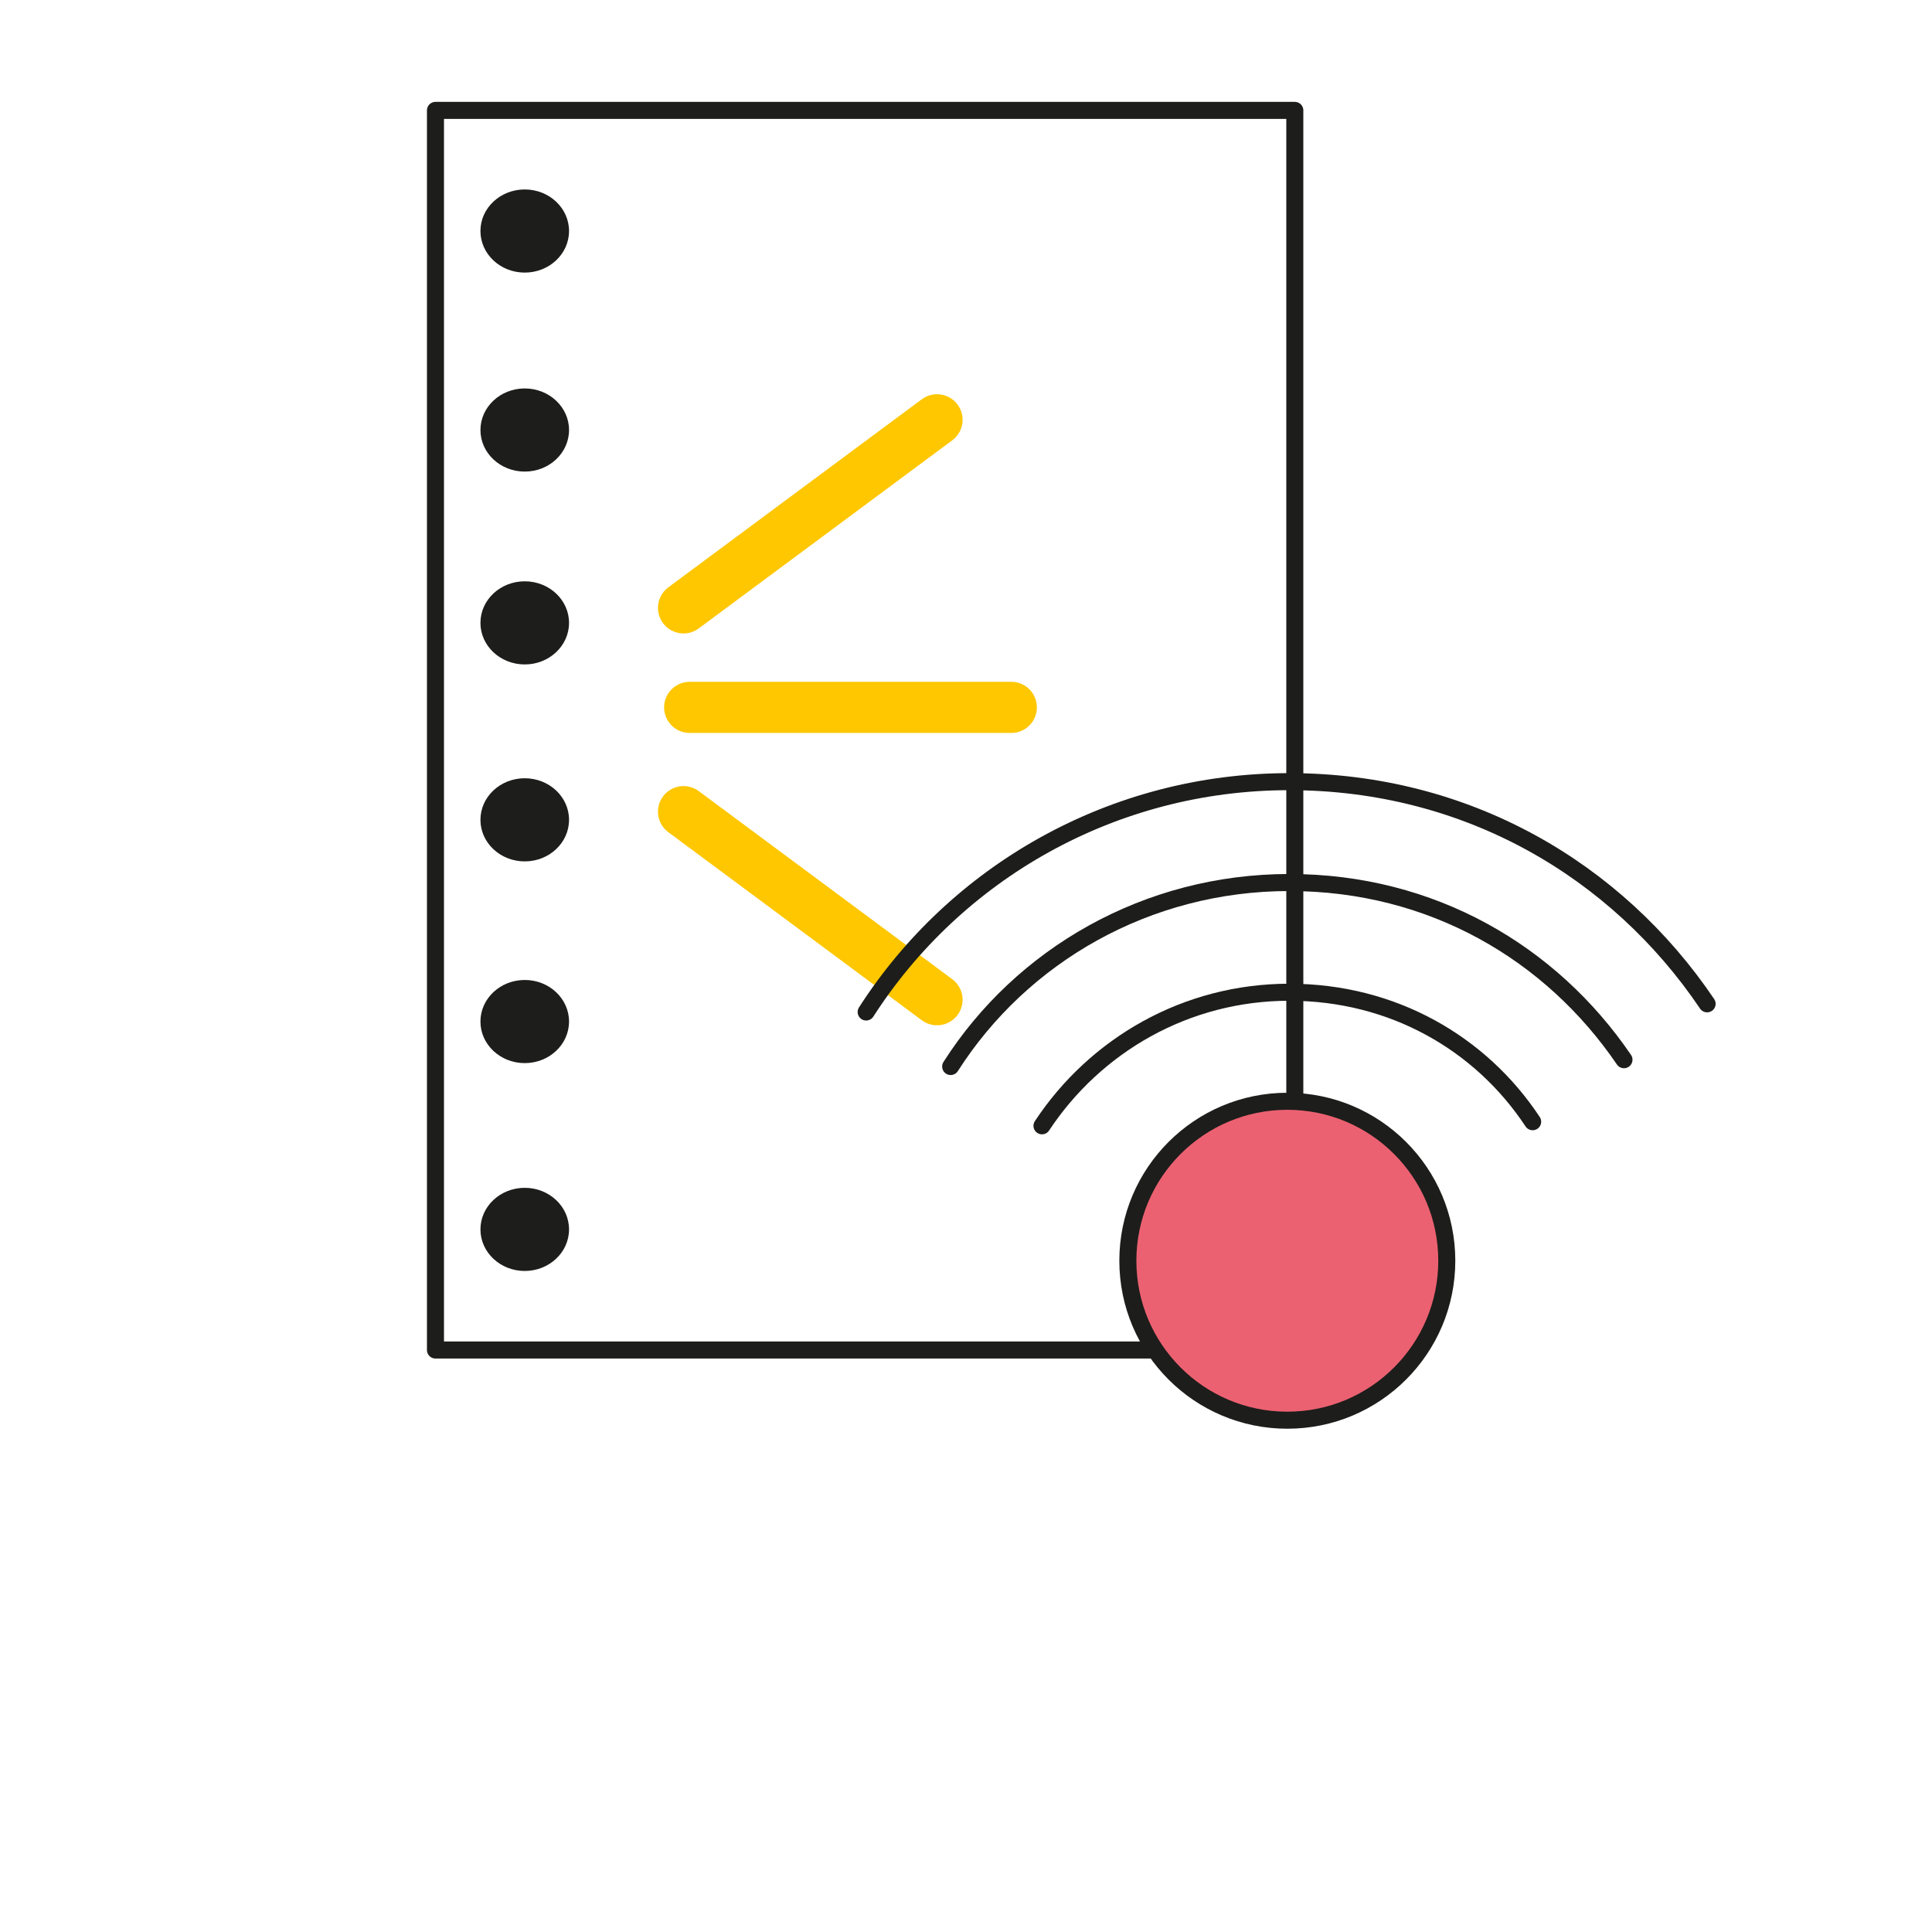
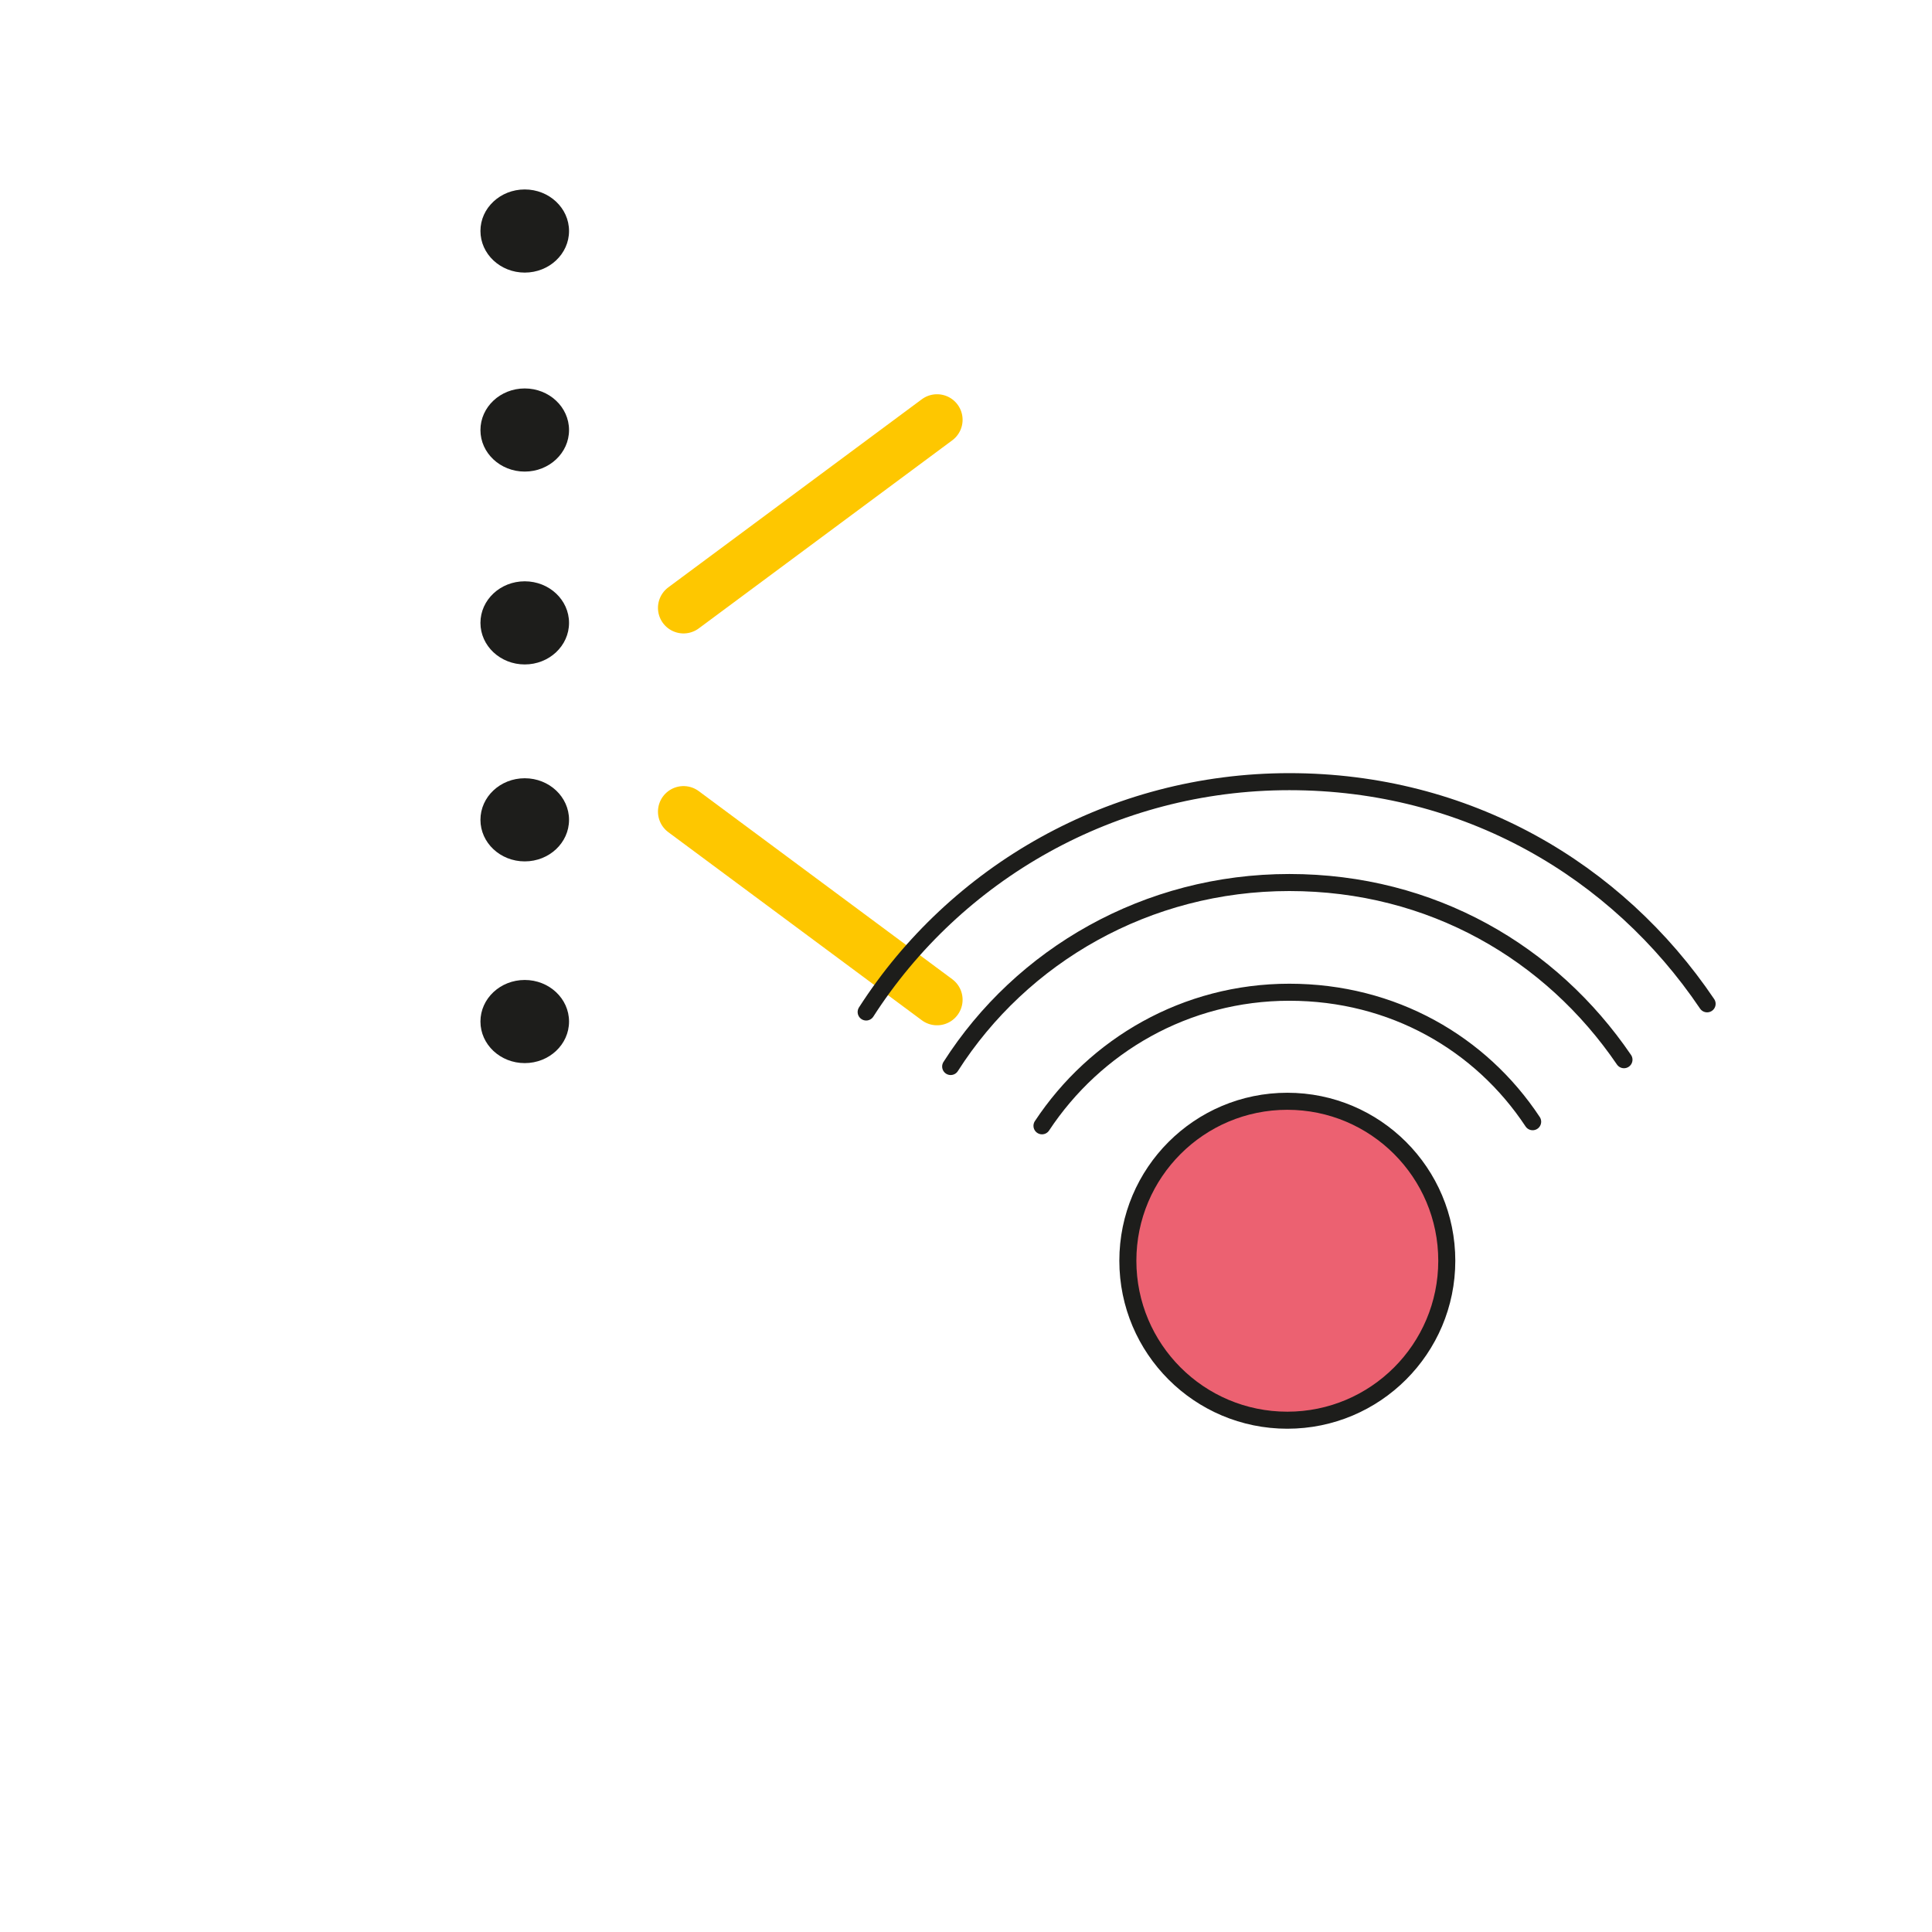
<svg xmlns="http://www.w3.org/2000/svg" id="Capa_1" data-name="Capa 1" viewBox="0 0 28.35 28.35">
  <defs>
    <style>
      .cls-1 {
        fill: #1d1d1b;
      }

      .cls-2 {
        stroke: #fec700;
        stroke-width: .75px;
      }

      .cls-2, .cls-3 {
        fill: none;
      }

      .cls-2, .cls-3, .cls-4 {
        stroke-linecap: round;
        stroke-linejoin: round;
      }

      .cls-3, .cls-4 {
        stroke: #1d1d1b;
        stroke-width: .25px;
      }

      .cls-4 {
        fill: #ec6171;
      }
    </style>
  </defs>
  <g>
    <ellipse class="cls-1" cx="7.7" cy="14.99" rx=".65" ry=".61" />
    <ellipse class="cls-1" cx="7.7" cy="12.03" rx=".65" ry=".61" />
-     <ellipse class="cls-1" cx="7.7" cy="18.04" rx=".65" ry=".61" />
    <ellipse class="cls-1" cx="7.7" cy="9.14" rx=".65" ry=".61" />
    <ellipse class="cls-1" cx="7.7" cy="6.31" rx=".65" ry=".61" />
    <ellipse class="cls-1" cx="7.7" cy="3.39" rx=".65" ry=".61" />
    <g>
-       <line class="cls-2" x1="10.12" y1="10.38" x2="14.84" y2="10.38" />
      <line class="cls-2" x1="10.03" y1="8.92" x2="13.75" y2="6.16" />
      <line class="cls-2" x1="10.03" y1="11.91" x2="13.75" y2="14.67" />
    </g>
-     <rect class="cls-3" x="6.39" y="1.62" width="12.61" height="18.19" />
  </g>
  <g>
    <path class="cls-3" d="M15.29,16.52c.78-1.18,2.11-1.96,3.63-1.96s2.81.75,3.57,1.9" />
    <path class="cls-3" d="M13.95,15.65c1.04-1.63,2.88-2.7,4.97-2.7s3.84,1.03,4.91,2.6" />
    <path class="cls-3" d="M12.71,14.85c1.31-2.04,3.61-3.38,6.21-3.38s4.8,1.29,6.13,3.26" />
  </g>
  <circle class="cls-4" cx="18.89" cy="18.5" r="2.34" />
</svg>